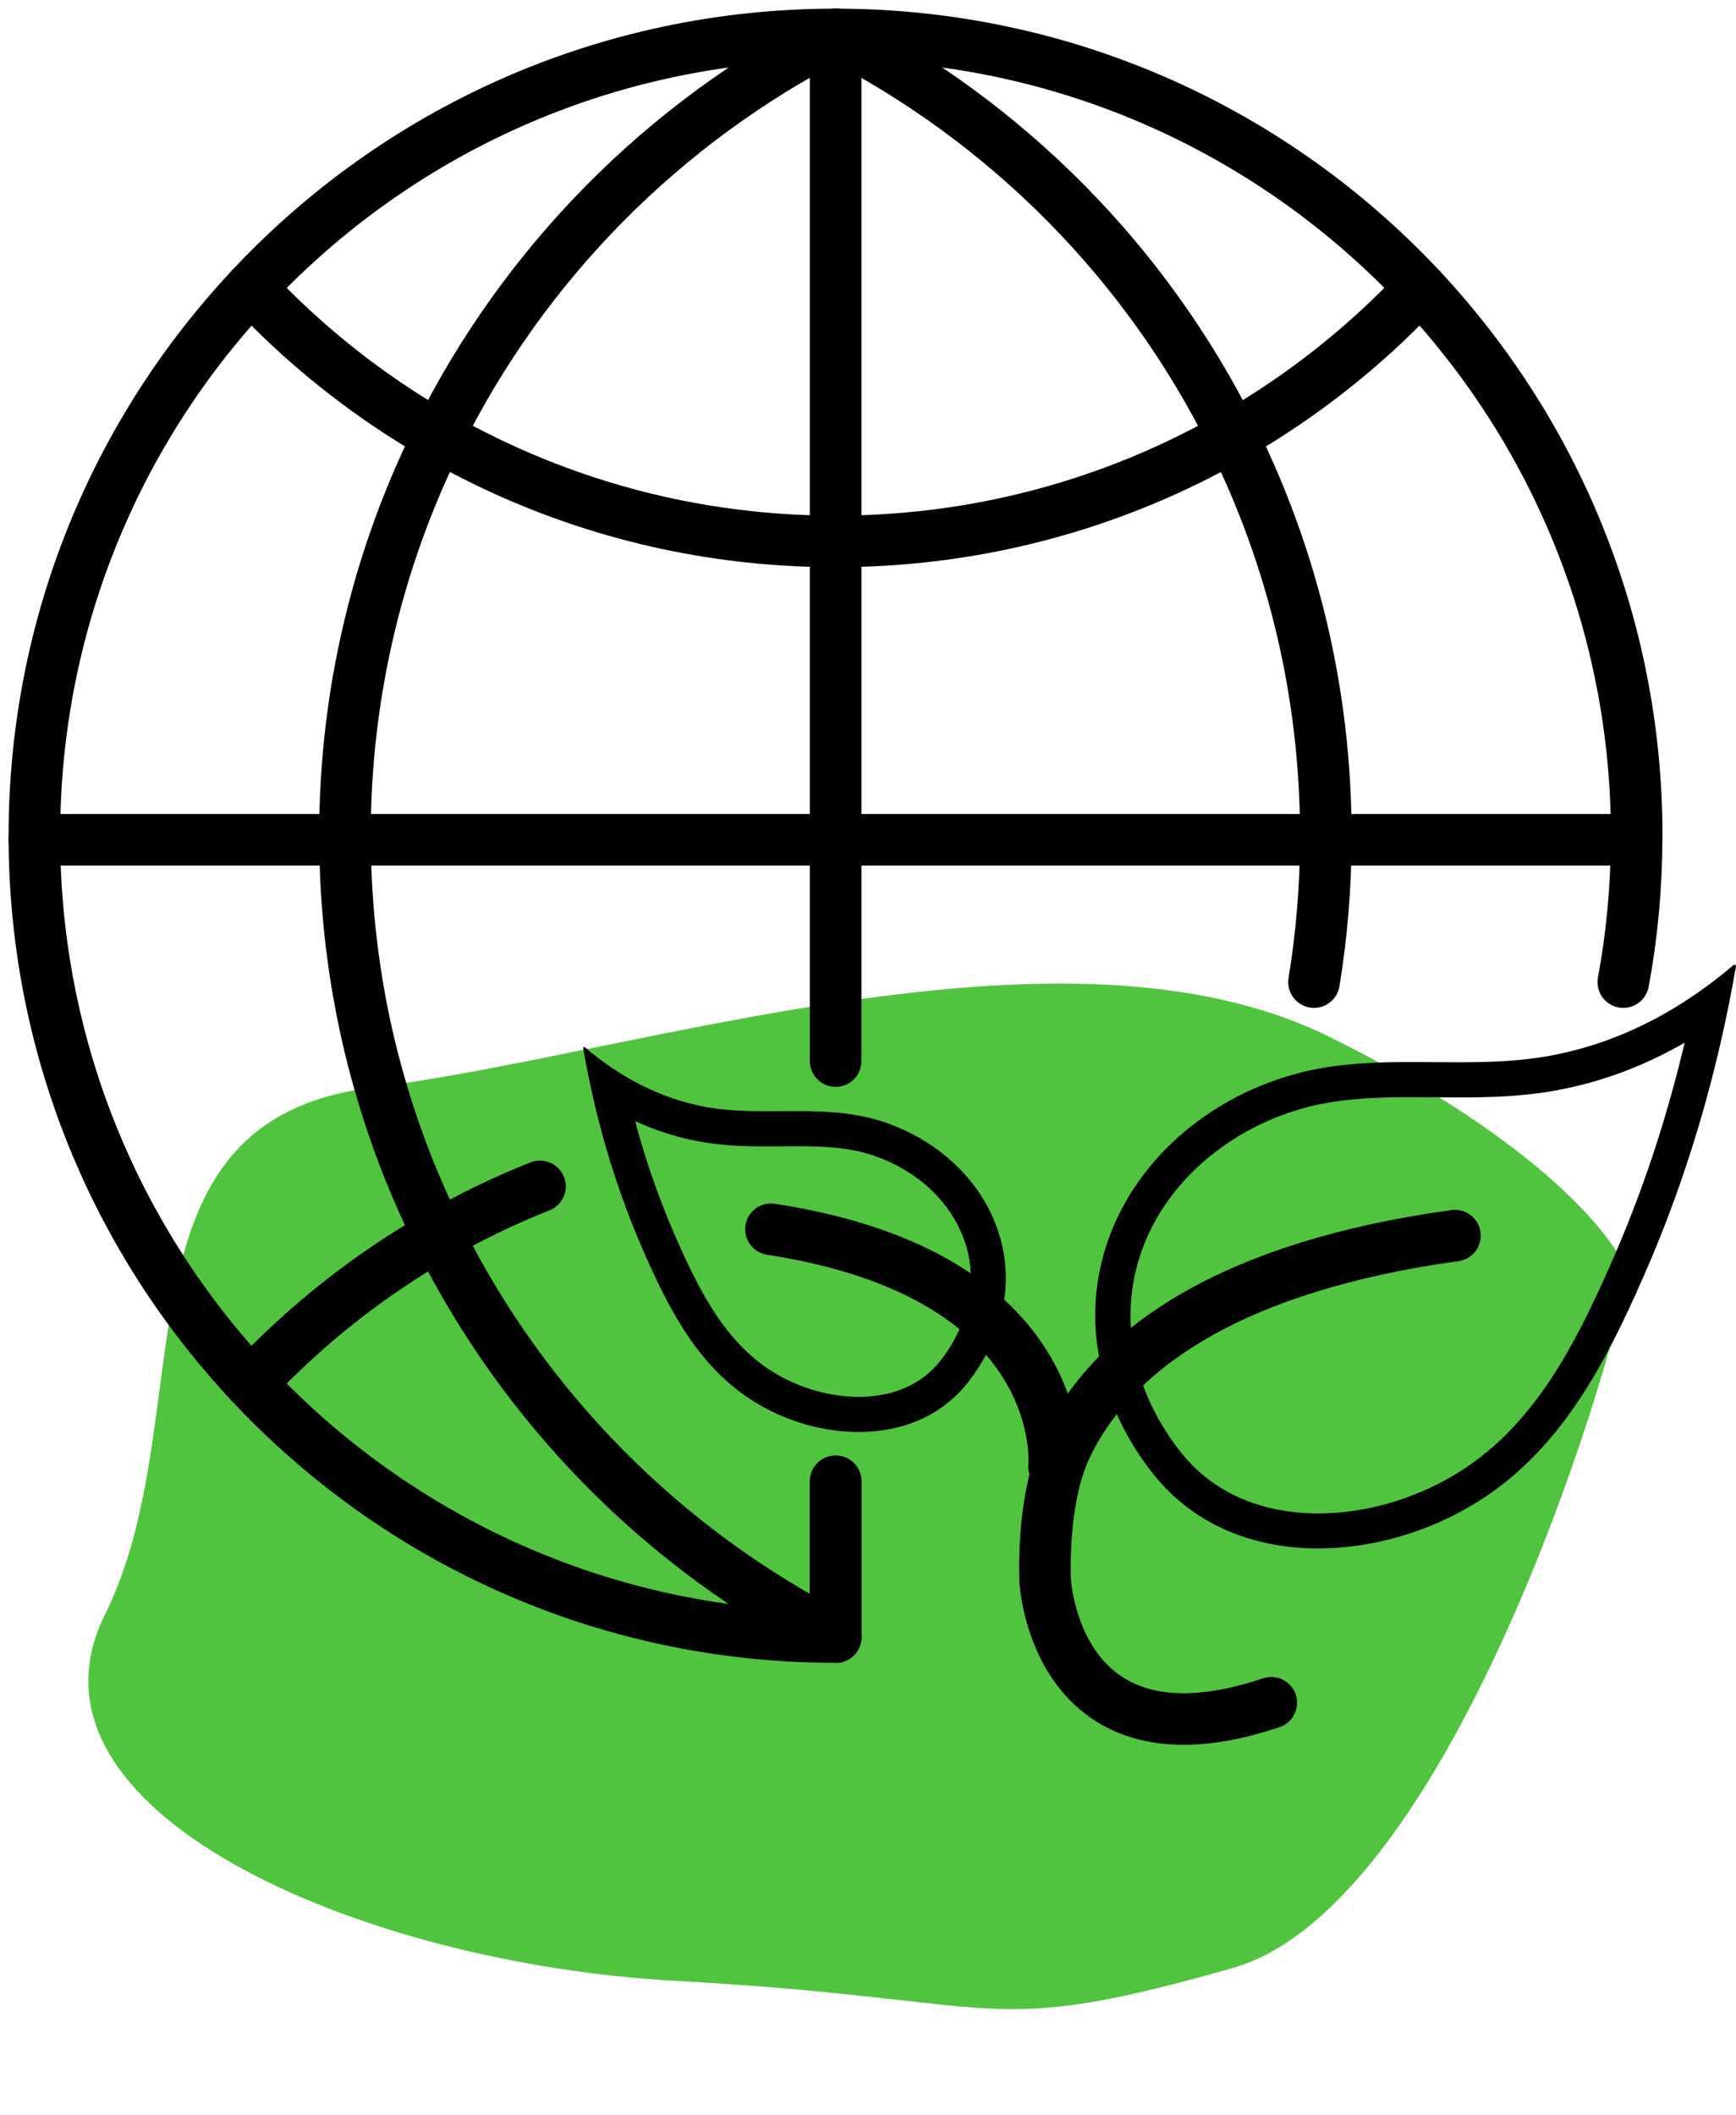
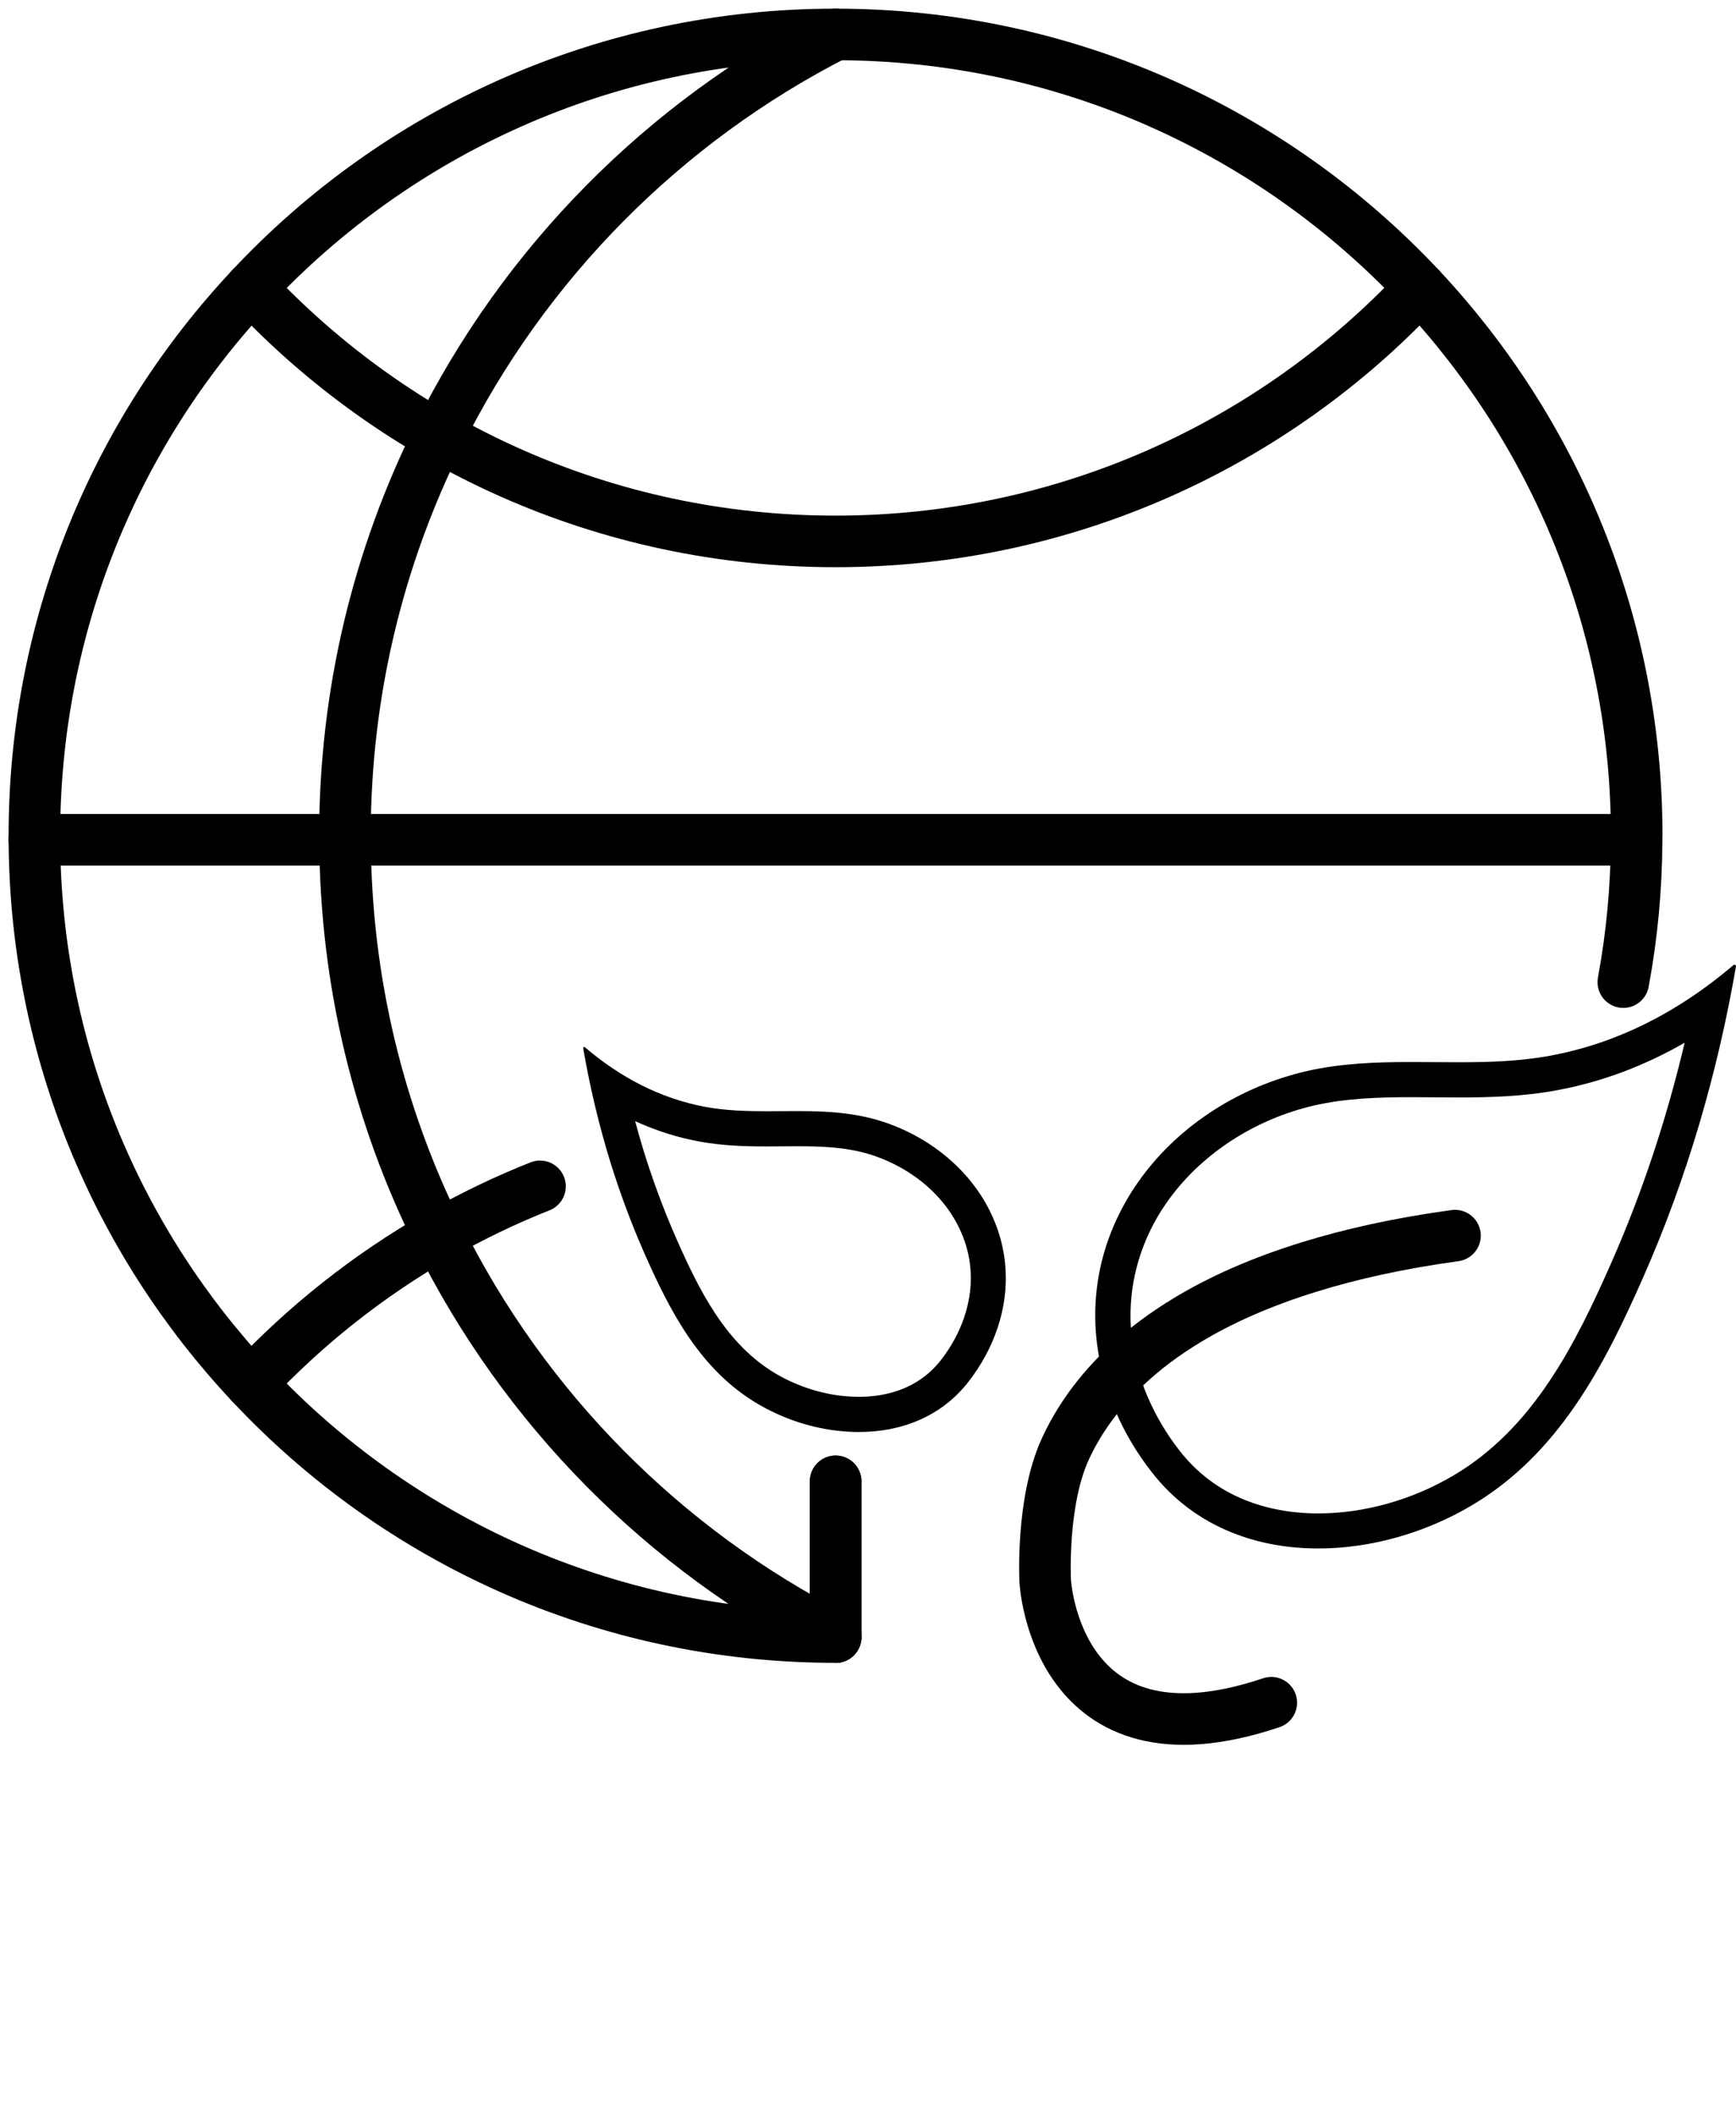
<svg xmlns="http://www.w3.org/2000/svg" width="101" height="123" viewBox="0 0 101 123" fill="none">
-   <path d="M71.698 114.477C83.514 111.134 92.744 83.35 94.736 74.151C94.067 72.068 89.646 66.379 77.312 60.291C61.894 52.682 37.118 61.324 21.613 63.268C6.108 65.213 11.821 82.431 6.108 93.911C0.396 105.39 21.092 114.223 39.242 115.211C59.002 116.287 56.929 118.656 71.698 114.477Z" fill="#51C43F" />
  <path d="M84.651 71.869C81.411 72.315 78.611 72.935 76.191 73.687C73.342 74.565 71.019 75.613 69.127 76.752C67.733 77.589 66.57 78.474 65.605 79.374C63.822 81.027 62.695 82.729 61.989 84.262C60.569 87.33 60.808 91.949 60.808 91.949C60.808 91.949 61.386 103.276 73.963 99.038" stroke="black" stroke-width="3" stroke-linecap="round" stroke-linejoin="round" />
  <path d="M98.014 60.64C96.96 65.105 95.537 69.385 93.762 73.411C91.656 78.191 89.21 83.087 84.541 85.833C82.139 87.248 79.355 88.028 76.698 88.028C75.148 88.028 73.707 87.761 72.415 87.24C70.896 86.626 69.613 85.655 68.604 84.348C67.878 83.415 67.278 82.409 66.821 81.36C66.818 81.352 66.813 81.344 66.81 81.335C66.667 81.018 66.536 80.682 66.425 80.34C66.423 80.329 66.42 80.321 66.415 80.311C65.293 77.029 65.651 73.597 67.429 70.635C67.507 70.504 67.595 70.367 67.703 70.205C69.497 67.488 72.456 65.393 75.821 64.462C75.829 64.462 75.834 64.46 75.842 64.457C76.025 64.403 76.232 64.352 76.466 64.298C78.309 63.876 80.267 63.817 82.107 63.817C82.556 63.817 83.005 63.819 83.454 63.825C83.914 63.828 84.374 63.833 84.834 63.833C86.65 63.833 88.603 63.782 90.59 63.413C91.914 63.166 93.205 62.806 94.423 62.346C95.644 61.888 96.844 61.321 98.017 60.646M100.908 56.119C100.887 56.119 100.863 56.127 100.841 56.143C98.689 57.975 96.311 59.451 93.702 60.428C92.581 60.853 91.413 61.175 90.208 61.401C88.433 61.732 86.634 61.786 84.829 61.786C83.92 61.786 83.01 61.773 82.101 61.773C80.054 61.773 78.013 61.843 76.004 62.305C75.759 62.362 75.514 62.423 75.269 62.493C71.517 63.534 68.117 65.864 65.995 69.081C65.882 69.25 65.774 69.42 65.669 69.594C63.485 73.234 63.211 77.269 64.478 80.972C64.61 81.379 64.766 81.782 64.943 82.177C65.465 83.374 66.148 84.523 66.987 85.599C68.273 87.261 69.874 88.415 71.649 89.13C73.233 89.773 74.952 90.067 76.695 90.067C79.775 90.067 82.935 89.147 85.577 87.589C90.684 84.585 93.331 79.45 95.628 74.232C98.162 68.478 99.927 62.402 100.997 56.218C101.011 56.156 100.962 56.113 100.908 56.113V56.119Z" fill="black" />
-   <path d="M61.323 85.287C61.323 85.287 62.394 74.194 44.853 71.499" stroke="black" stroke-width="3" stroke-linecap="round" stroke-linejoin="round" />
  <path d="M36.95 65.21C38.152 65.761 39.395 66.157 40.672 66.393C42.033 66.646 43.365 66.681 44.599 66.681C44.895 66.681 45.194 66.681 45.49 66.676C45.778 66.676 46.065 66.671 46.35 66.671C46.974 66.671 47.712 66.679 48.446 66.743C49 66.791 49.498 66.867 49.965 66.972C50.697 67.138 51.415 67.402 52.104 67.754C53.546 68.492 54.716 69.557 55.488 70.837C56.563 72.631 56.773 74.635 56.09 76.636C55.8 77.494 55.35 78.323 54.753 79.095C53.376 80.873 51.394 81.246 49.971 81.246C49.613 81.246 49.247 81.222 48.873 81.177C47.577 81.015 46.283 80.574 45.137 79.899C42.238 78.191 40.683 75.071 39.341 72.023C38.636 70.423 38.004 68.728 37.463 66.991C37.281 66.401 37.111 65.804 36.95 65.204M33.988 60.901C33.953 60.901 33.921 60.928 33.929 60.968C34.316 63.209 34.843 65.428 35.511 67.596C36.067 69.379 36.716 71.135 37.469 72.849C38.986 76.289 40.731 79.681 44.099 81.663C45.46 82.465 47.028 83.011 48.618 83.207C49.067 83.264 49.519 83.293 49.965 83.293C52.402 83.293 54.759 82.422 56.362 80.348C57.096 79.396 57.656 78.366 58.019 77.292C58.853 74.85 58.672 72.19 57.233 69.788C56.241 68.139 54.751 66.818 53.029 65.936C52.206 65.511 51.324 65.188 50.415 64.981C49.818 64.844 49.218 64.761 48.615 64.707C47.862 64.64 47.104 64.626 46.345 64.626C45.761 64.626 45.175 64.634 44.591 64.634C43.4 64.634 42.208 64.599 41.038 64.382C38.397 63.892 36.057 62.644 34.029 60.912C34.015 60.901 33.999 60.895 33.986 60.895L33.988 60.901Z" fill="black" />
  <path d="M48.617 86.161V95.218H48.603C35.189 95.218 23.093 89.55 14.594 80.472C6.825 72.193 2.056 61.076 2 48.846C2 48.768 2 48.69 2 48.612C2 36.287 6.782 25.081 14.599 16.748C23.093 7.67 35.189 2.003 48.606 2.003H48.619C62.033 2.008 74.124 7.676 82.629 16.748C90.44 25.081 95.223 36.287 95.223 48.612C95.223 48.69 95.223 48.768 95.217 48.846C95.207 51.672 94.943 54.44 94.443 57.125" stroke="black" stroke-width="3" stroke-linecap="round" stroke-linejoin="round" />
  <path d="M48.618 2.003H48.607V2.008C38.62 7.108 30.494 15.323 25.507 25.375C22.024 32.376 20.068 40.265 20.068 48.612C20.068 48.692 20.068 48.768 20.074 48.848C20.106 57.106 22.056 64.917 25.507 71.851C30.494 81.903 38.62 90.118 48.607 95.218V95.223H48.618" stroke="black" stroke-width="3" stroke-linecap="round" stroke-linejoin="round" />
-   <path d="M76.448 57.124C76.891 54.429 77.125 51.661 77.136 48.845C77.136 48.767 77.136 48.689 77.136 48.611C77.136 40.268 75.183 32.378 71.7 25.377C66.721 15.325 58.595 7.108 48.616 2.011C48.616 2.011 48.613 2.009 48.605 2.005V2" stroke="black" stroke-width="3" stroke-linecap="round" stroke-linejoin="round" />
  <path d="M48.616 95.209C48.616 95.209 48.611 95.214 48.605 95.214V95.22H48.6" stroke="black" stroke-width="3" stroke-linecap="round" stroke-linejoin="round" />
  <path d="M14.594 16.745C23.096 25.823 35.189 31.491 48.606 31.491C62.023 31.491 74.121 25.823 82.624 16.745" stroke="black" stroke-width="3" stroke-linecap="round" stroke-linejoin="round" />
  <path d="M14.594 80.472C17.77 77.083 21.45 74.17 25.509 71.849C27.4 70.767 29.374 69.813 31.418 69.003" stroke="black" stroke-width="3" stroke-linecap="round" stroke-linejoin="round" />
  <path d="M95.217 48.846H2" stroke="black" stroke-width="3" stroke-linecap="round" stroke-linejoin="round" />
-   <path d="M48.617 2.003V2.011V31.491V48.846V61.719" stroke="black" stroke-width="3" stroke-linecap="round" stroke-linejoin="round" />
  <path d="M48.617 86.161V95.21V95.218" stroke="black" stroke-width="3" stroke-linecap="round" stroke-linejoin="round" />
</svg>